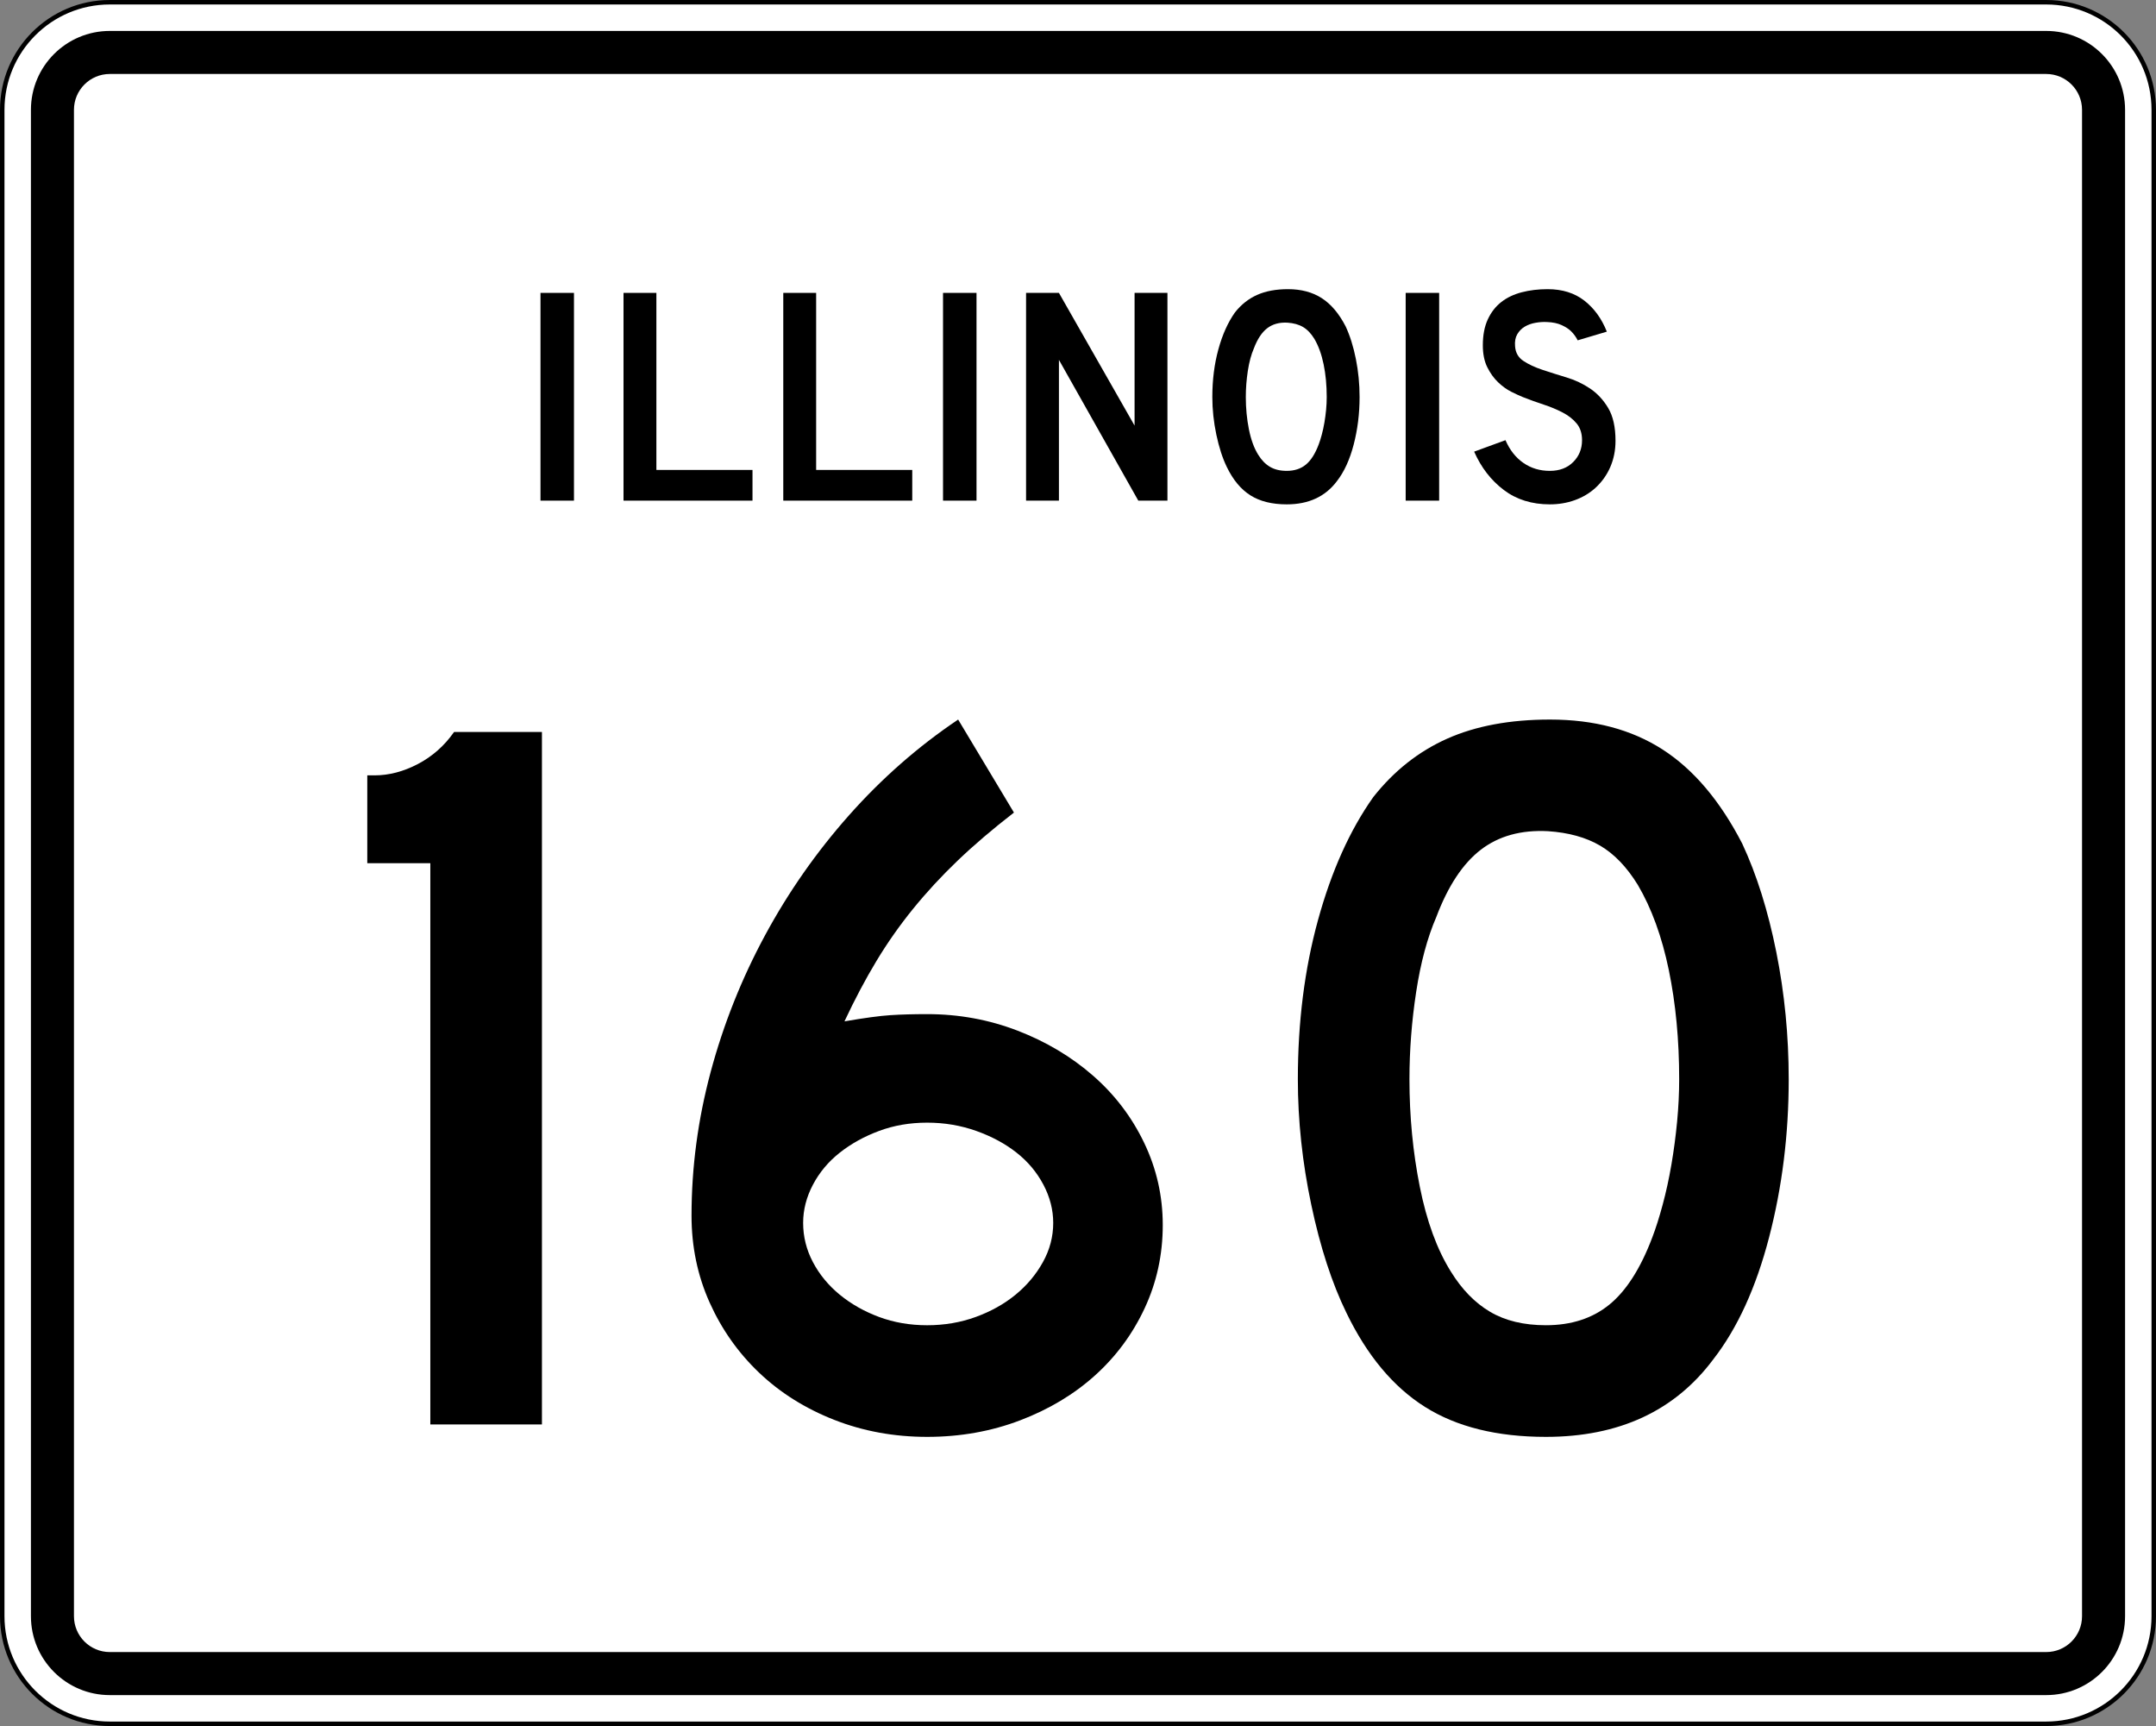
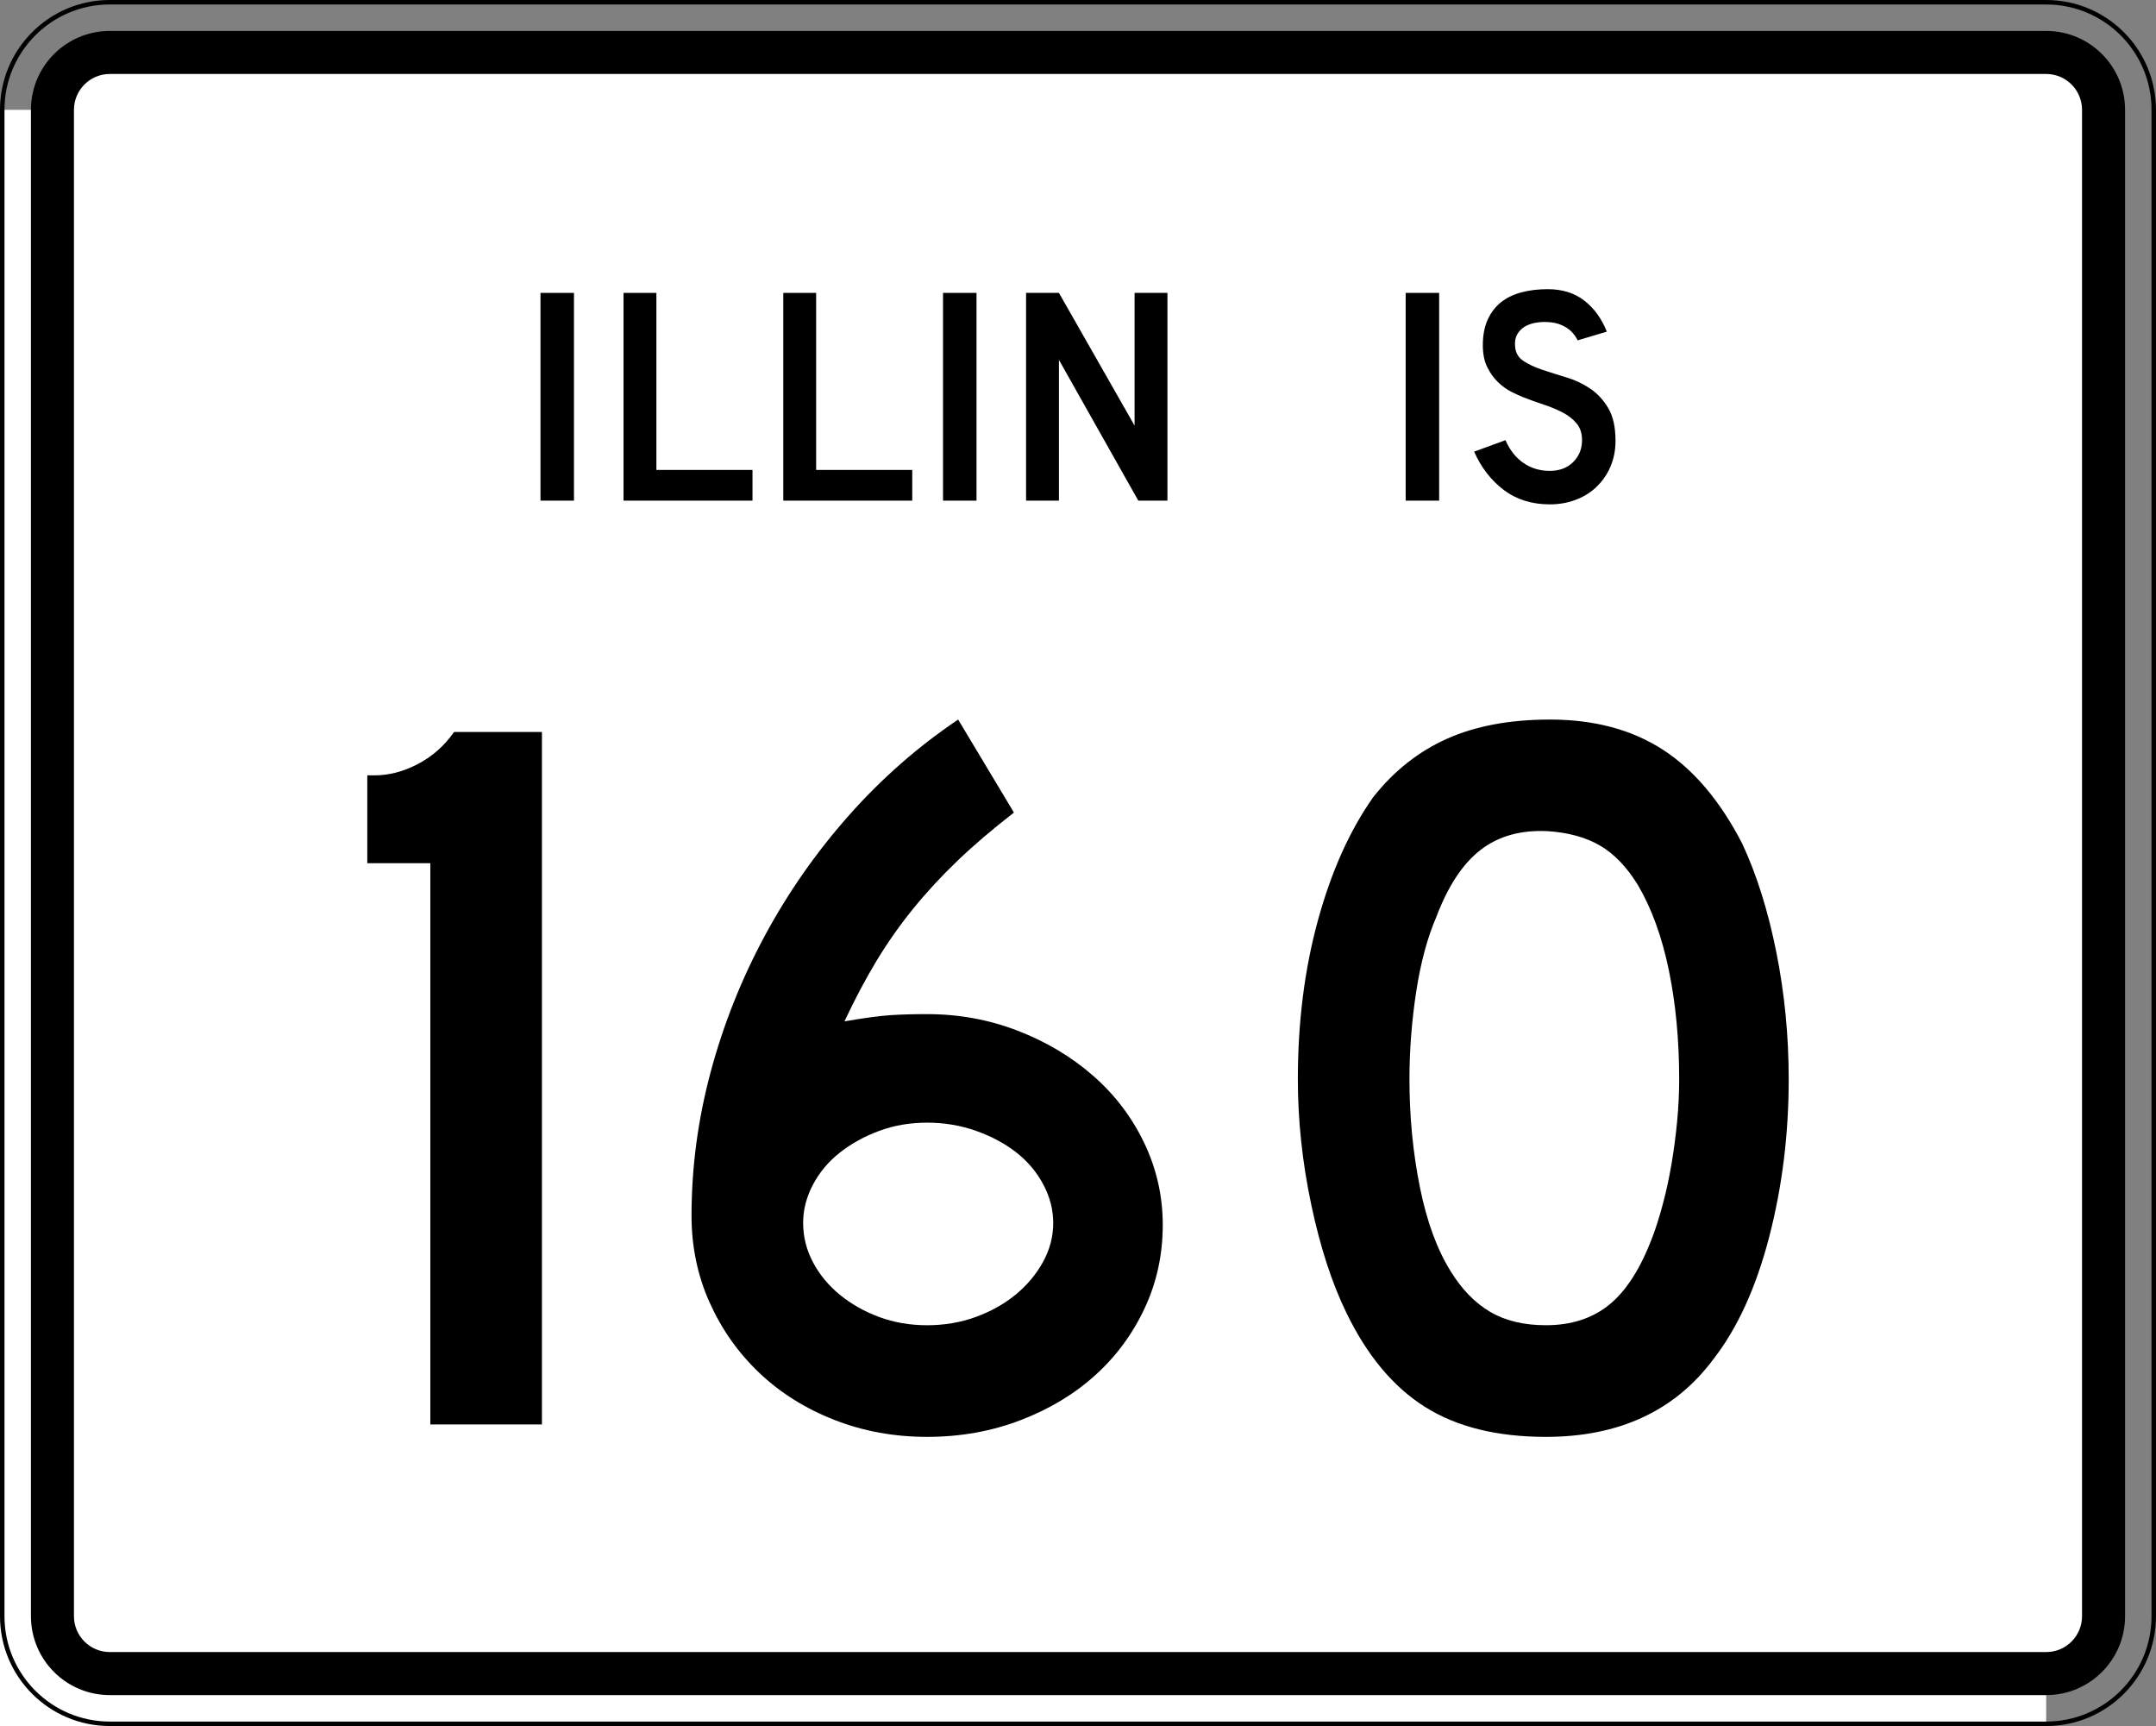
<svg xmlns="http://www.w3.org/2000/svg" xmlns:ns1="http://sodipodi.sourceforge.net/DTD/sodipodi-0.dtd" xmlns:ns2="http://www.inkscape.org/namespaces/inkscape" version="1.1" id="Layer_1" width="481" height="385" viewBox="0 0 481 385" overflow="visible" enable-background="new 0 0 481 385" xml:space="preserve" ns1:version="0.32" ns2:version="0.45" ns1:docname="Illinois_160.svg" ns2:output_extension="org.inkscape.output.svg.inkscape" ns1:docbase="C:\Documents and Settings\zcohen\Desktop">
  <rect x="0" y="0" width="481" height="385" fill="#808080" stroke="none" />
  <defs id="defs6286" />
  <ns1:namedview ns2:window-height="582" ns2:window-width="746" ns2:pageshadow="2" ns2:pageopacity="0.0" guidetolerance="10.0" gridtolerance="10.0" objecttolerance="10.0" borderopacity="1.0" bordercolor="#666666" pagecolor="#ffffff" id="base" ns2:zoom="0.98181818" ns2:cx="240.5" ns2:cy="192.5" ns2:window-x="88" ns2:window-y="88" ns2:current-layer="Layer_1" />
  <g id="g6211">
    <g id="g6213">
      <g id="g6215">
-         <path fill="#FFFFFF" d="M0.5,24.5c0-13.255,10.745-24,24-24h432c13.255,0,24,10.745,24,24v336     c0,13.255-10.745,24-24,24h-432c-13.255,0-24-10.745-24-24V24.5L0.5,24.5z" id="path6217" />
+         <path fill="#FFFFFF" d="M0.5,24.5h432c13.255,0,24,10.745,24,24v336     c0,13.255-10.745,24-24,24h-432c-13.255,0-24-10.745-24-24V24.5L0.5,24.5z" id="path6217" />
        <path fill="#FFFFFF" d="M240.5,192.5" id="path6219" />
      </g>
      <g id="g6221">
        <path fill="none" stroke="#000000" stroke-linecap="round" stroke-linejoin="round" stroke-miterlimit="3.864" d="M0.5,24.5     c0-13.255,10.745-24,24-24h432c13.255,0,24,10.745,24,24v336c0,13.255-10.745,24-24,24h-432     c-13.255,0-24-10.745-24-24V24.5L0.5,24.5z" id="path6223" />
        <path fill="none" stroke="#000000" stroke-linecap="round" stroke-linejoin="round" stroke-miterlimit="3.864" d="     M240.5,192.5" id="path6225" />
      </g>
    </g>
    <g id="g6227">
      <g id="g6229">
        <path d="M6.9,24.5c0-9.72,7.879-17.6,17.6-17.6h432     c9.721,0,17.6,7.88,17.6,17.6v336c0,9.721-7.879,17.6-17.6,17.6h-432     c-9.721,0-17.6-7.879-17.6-17.6V24.5L6.9,24.5z" id="path6231" />
        <path d="M240.5,192.5" id="path6233" />
      </g>
    </g>
    <g id="g6235">
      <g id="g6237">
        <path fill="#FFFFFF" d="M16.5,24.5c0-4.418,3.582-8,8-8h432c4.418,0,8,3.582,8,8v336c0,4.418-3.582,8-8,8     h-432c-4.418,0-8-3.582-8-8V24.5L16.5,24.5z" id="path6239" />
        <path fill="#FFFFFF" d="M240.5,192.5" id="path6241" />
      </g>
    </g>
    <g id="g6243">
      <g id="g6245">
        <rect x="120.582" y="65.33" fill-rule="evenodd" clip-rule="evenodd" width="7.47" height="46.34" id="rect6247" />
      </g>
      <g id="g6249">
        <polygon fill-rule="evenodd" clip-rule="evenodd" points="139.107,111.67 139.107,65.33      146.439,65.33 146.439,104.823 167.88,104.823 167.88,111.67    " id="polygon6251" />
      </g>
      <g id="g6253">
        <polygon fill-rule="evenodd" clip-rule="evenodd" points="174.748,111.67 174.748,65.33      182.08,65.33 182.08,104.823 203.521,104.823 203.521,111.67    " id="polygon6255" />
      </g>
      <g id="g6257">
        <rect x="210.389" y="65.33" fill-rule="evenodd" clip-rule="evenodd" width="7.47" height="46.34" id="rect6259" />
      </g>
      <g id="g6261">
        <polygon fill-rule="evenodd" clip-rule="evenodd" points="253.952,111.67 236.246,80.27      236.246,111.67 228.915,111.67 228.915,65.33 236.246,65.33 253.122,94.933      253.122,65.33 260.453,65.33 260.453,111.67    " id="polygon6263" />
      </g>
      <g id="g6265">
-         <path fill-rule="evenodd" clip-rule="evenodd" d="M303.321,88.569c0,3.688-0.438,7.216-1.314,10.582     s-2.121,6.086-3.735,8.161c-2.582,3.458-6.316,5.188-11.204,5.188     c-3.274,0-5.972-0.668-8.093-2.006c-2.121-1.337-3.873-3.435-5.256-6.294     c-0.969-1.982-1.752-4.392-2.352-7.228s-0.899-5.637-0.899-8.403     c0-3.827,0.45-7.377,1.349-10.651c0.899-3.273,2.133-6.018,3.7-8.23     c1.384-1.752,3.032-3.055,4.945-3.908C282.376,64.927,284.67,64.5,287.344,64.5     c2.951,0,5.465,0.669,7.539,2.006c2.075,1.337,3.851,3.435,5.326,6.294     c0.968,2.075,1.729,4.496,2.282,7.262     C303.044,82.829,303.321,85.664,303.321,88.569z M295.989,88.569     c0-2.628-0.23-5.061-0.691-7.297s-1.152-4.139-2.075-5.706     c-0.737-1.199-1.579-2.075-2.524-2.628c-0.945-0.554-2.109-0.877-3.493-0.969     c-1.798-0.092-3.296,0.323-4.495,1.245c-1.198,0.922-2.19,2.421-2.974,4.496     c-0.6,1.383-1.049,3.055-1.35,5.014c-0.299,1.96-0.449,3.908-0.449,5.845     c0,2.49,0.23,4.888,0.691,7.193c0.461,2.305,1.153,4.195,2.075,5.671     c0.737,1.199,1.614,2.098,2.628,2.697c1.015,0.6,2.26,0.899,3.735,0.899     c1.706,0,3.124-0.461,4.254-1.384c1.13-0.922,2.086-2.42,2.87-4.495     c0.23-0.6,0.461-1.326,0.691-2.179s0.427-1.752,0.588-2.697     c0.162-0.945,0.288-1.902,0.381-2.87     C295.943,90.437,295.989,89.491,295.989,88.569z" id="path6267" />
-       </g>
+         </g>
      <g id="g6269">
        <rect x="313.604" y="65.33" fill-rule="evenodd" clip-rule="evenodd" width="7.47" height="46.34" id="rect6271" />
      </g>
      <g id="g6273">
        <path fill-rule="evenodd" clip-rule="evenodd" d="M360.418,98.321c0,2.121-0.392,4.081-1.176,5.879     c-0.783,1.799-1.913,3.366-3.389,4.703c-1.291,1.153-2.801,2.041-4.53,2.663     S347.738,112.5,345.756,112.5c-4.012,0-7.436-1.072-10.271-3.216     c-2.836-2.145-5.037-4.992-6.605-8.542l6.986-2.56     c0.968,2.214,2.305,3.908,4.012,5.084c1.705,1.176,3.665,1.764,5.879,1.764     c2.167,0,3.907-0.657,5.222-1.971c1.313-1.314,1.971-2.939,1.971-4.876     c0-1.521-0.403-2.766-1.21-3.734s-1.855-1.787-3.146-2.455     c-1.291-0.669-2.709-1.257-4.254-1.764c-1.545-0.508-3.078-1.061-4.6-1.66     c-0.691-0.277-1.545-0.669-2.559-1.176c-1.015-0.507-1.995-1.211-2.939-2.109     c-0.945-0.899-1.753-2.018-2.422-3.354c-0.668-1.337-1.002-2.974-1.002-4.911     c0-2.259,0.368-4.184,1.106-5.775c0.737-1.591,1.74-2.882,3.009-3.874     c1.268-0.991,2.789-1.717,4.564-2.178C341.271,64.73,343.196,64.5,345.271,64.5     c3.273,0,6.006,0.854,8.195,2.559c2.19,1.707,3.862,4.012,5.015,6.917     l-6.501,1.937c-0.369-0.737-0.854-1.406-1.453-2.006     c-0.507-0.507-1.21-0.968-2.109-1.383c-0.898-0.415-1.994-0.646-3.285-0.692     c-0.83-0.046-1.694,0.011-2.594,0.173c-0.898,0.162-1.694,0.45-2.386,0.865     s-1.245,0.979-1.66,1.694s-0.576,1.603-0.484,2.663     c0.093,1.429,0.715,2.524,1.868,3.285c1.152,0.761,2.559,1.418,4.219,1.971     c1.66,0.554,3.446,1.119,5.36,1.695c1.913,0.576,3.677,1.406,5.291,2.489     c1.613,1.084,2.962,2.536,4.046,4.357S360.418,95.278,360.418,98.321z" id="path6275" />
      </g>
    </g>
  </g>
  <g id="g6277">
    <path fill-rule="evenodd" clip-rule="evenodd" d="M96.005,317.733v-125.188H81.941v-19.597h1.614   c3.228,0,6.455-0.845,9.683-2.536c3.228-1.691,5.917-4.073,8.069-7.147h19.597   v154.467H96.005z" id="path6279" />
    <path fill-rule="evenodd" clip-rule="evenodd" d="M259.409,273.238c0,6.608-1.345,12.795-4.034,18.559   c-2.69,5.764-6.379,10.759-11.066,14.985   c-4.688,4.228-10.26,7.569-16.715,10.029C221.138,319.271,214.222,320.5,206.844,320.5   s-14.294-1.268-20.75-3.804c-6.455-2.536-12.027-6.033-16.714-10.49   c-4.688-4.457-8.376-9.683-11.066-15.677s-4.035-12.45-4.035-19.366   c0-10.759,1.422-21.441,4.265-32.046c2.843-10.605,6.878-20.75,12.104-30.433   c5.226-9.683,11.489-18.636,18.789-26.859   c7.301-8.223,15.409-15.332,24.323-21.326l12.449,20.749   c-4.765,3.688-8.953,7.263-12.564,10.721c-3.612,3.458-6.917,7.032-9.914,10.721   c-2.998,3.688-5.726,7.569-8.185,11.643c-2.459,4.073-4.841,8.568-7.147,13.487   c4.457-0.769,7.877-1.23,10.259-1.384s5.11-0.23,8.185-0.23   c7.07,0,13.794,1.229,20.173,3.688s11.988,5.803,16.83,10.029   c4.842,4.227,8.646,9.222,11.412,14.985S259.409,266.782,259.409,273.238z    M234.971,272.776c0-2.92-0.729-5.764-2.19-8.53   c-1.46-2.766-3.458-5.148-5.994-7.146c-2.536-1.998-5.533-3.612-8.992-4.842   c-3.458-1.229-7.108-1.844-10.951-1.844s-7.416,0.614-10.721,1.844   c-3.304,1.229-6.225,2.844-8.761,4.842c-2.536,1.998-4.534,4.381-5.994,7.146   c-1.46,2.767-2.19,5.61-2.19,8.53c0,3.074,0.73,5.995,2.19,8.761   c1.46,2.767,3.458,5.188,5.994,7.263s5.457,3.728,8.761,4.957   c3.305,1.229,6.878,1.844,10.721,1.844s7.454-0.614,10.835-1.844   s6.34-2.882,8.876-4.957c2.536-2.075,4.572-4.496,6.109-7.263   C234.202,278.771,234.971,275.851,234.971,272.776z" id="path6281" />
    <path fill-rule="evenodd" clip-rule="evenodd" d="M399.059,240.73   c0,12.296-1.46,24.054-4.38,35.273c-2.921,11.221-7.07,20.289-12.45,27.205   C373.621,314.736,361.172,320.5,344.88,320.5c-10.912,0-19.903-2.229-26.974-6.686   s-12.911-11.451-17.521-20.98c-3.229-6.608-5.841-14.64-7.839-24.092   s-2.997-18.79-2.997-28.012c0-12.757,1.498-24.592,4.496-35.504   c2.996-10.913,7.107-20.058,12.334-27.436c4.61-5.84,10.105-10.183,16.484-13.026   C329.241,161.922,336.888,160.5,345.803,160.5c9.836,0,18.213,2.229,25.129,6.686   c6.917,4.458,12.834,11.451,17.752,20.98c3.229,6.916,5.764,14.985,7.608,24.207   C398.137,221.596,399.059,231.048,399.059,240.73z M374.621,240.73   c0-8.761-0.769-16.868-2.306-24.322c-1.537-7.455-3.843-13.795-6.917-19.021   c-2.459-3.996-5.264-6.917-8.414-8.761c-3.151-1.845-7.032-2.92-11.643-3.228   c-5.995-0.308-10.99,1.075-14.986,4.149s-7.301,8.069-9.914,14.986   c-1.997,4.61-3.496,10.182-4.495,16.714s-1.499,13.026-1.499,19.481   c0,8.3,0.77,16.292,2.307,23.977c1.536,7.686,3.842,13.986,6.916,18.905   c2.459,3.996,5.379,6.993,8.761,8.991s7.531,2.997,12.449,2.997   c5.687,0,10.413-1.536,14.179-4.61s6.955-8.069,9.568-14.986   c0.768-1.998,1.537-4.418,2.305-7.262c0.769-2.844,1.422-5.841,1.96-8.991   c0.538-3.151,0.961-6.341,1.269-9.568   C374.467,246.955,374.621,243.805,374.621,240.73z" id="path6283" />
  </g>
</svg>